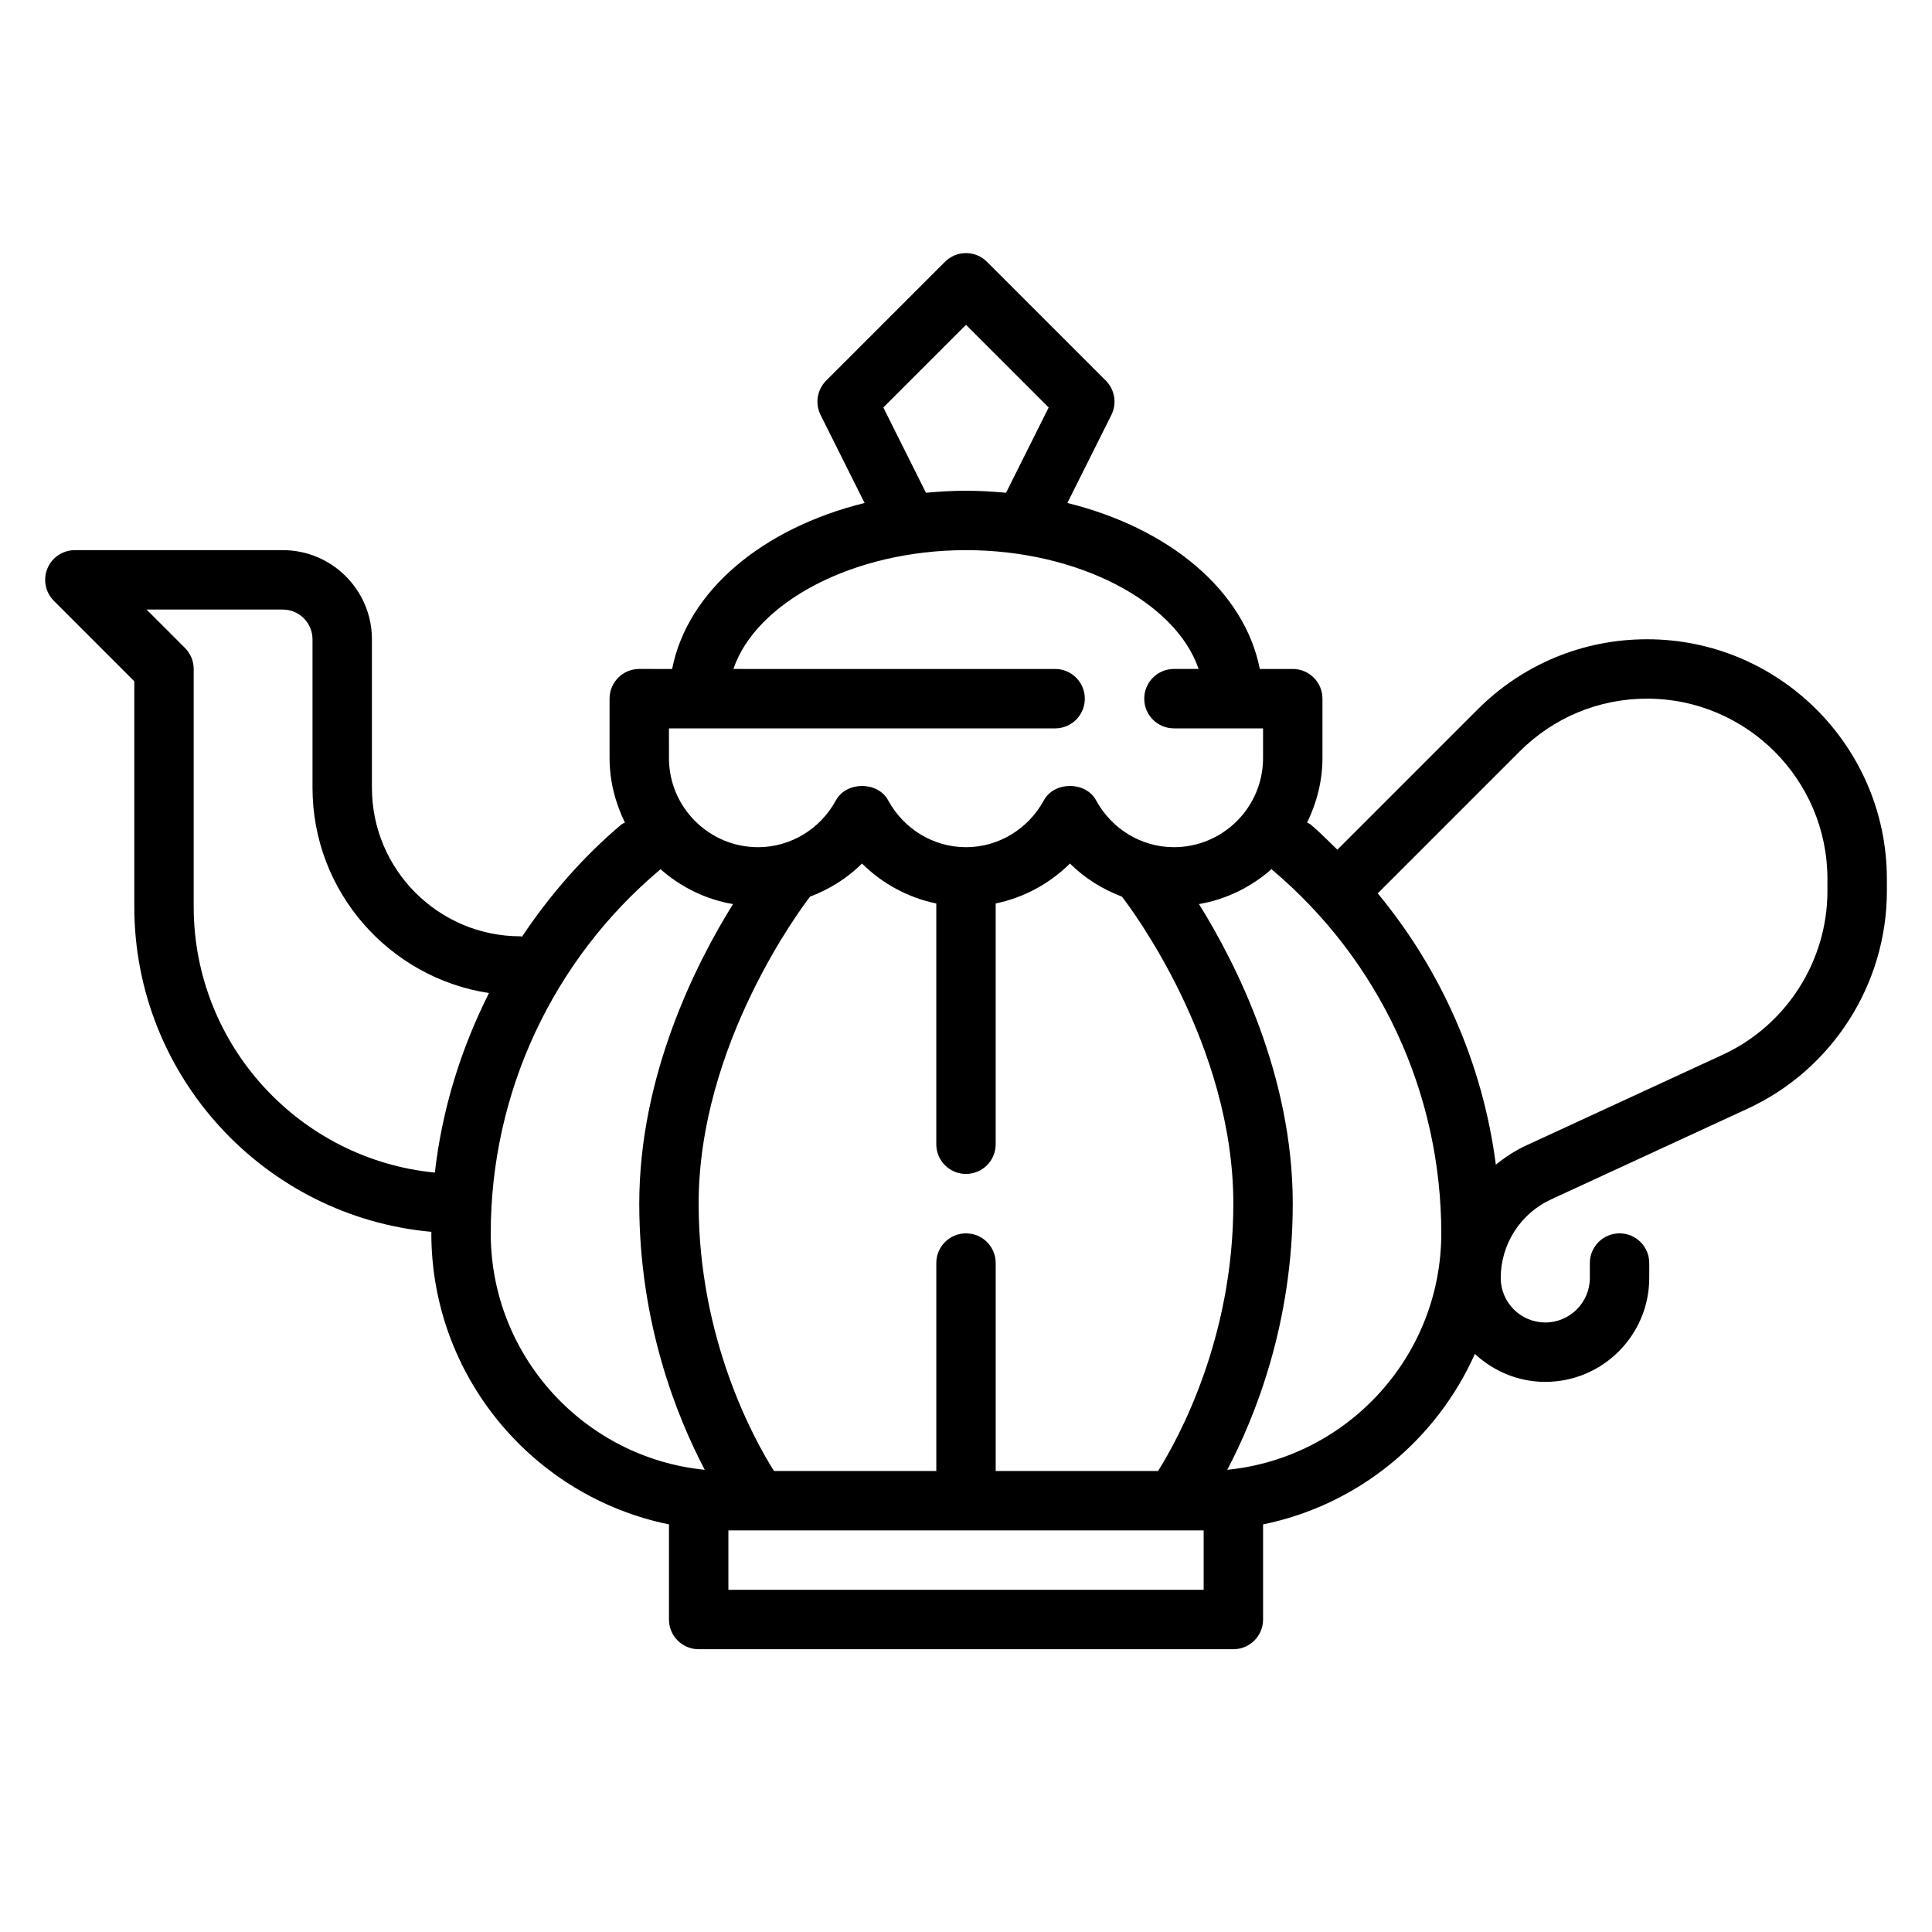
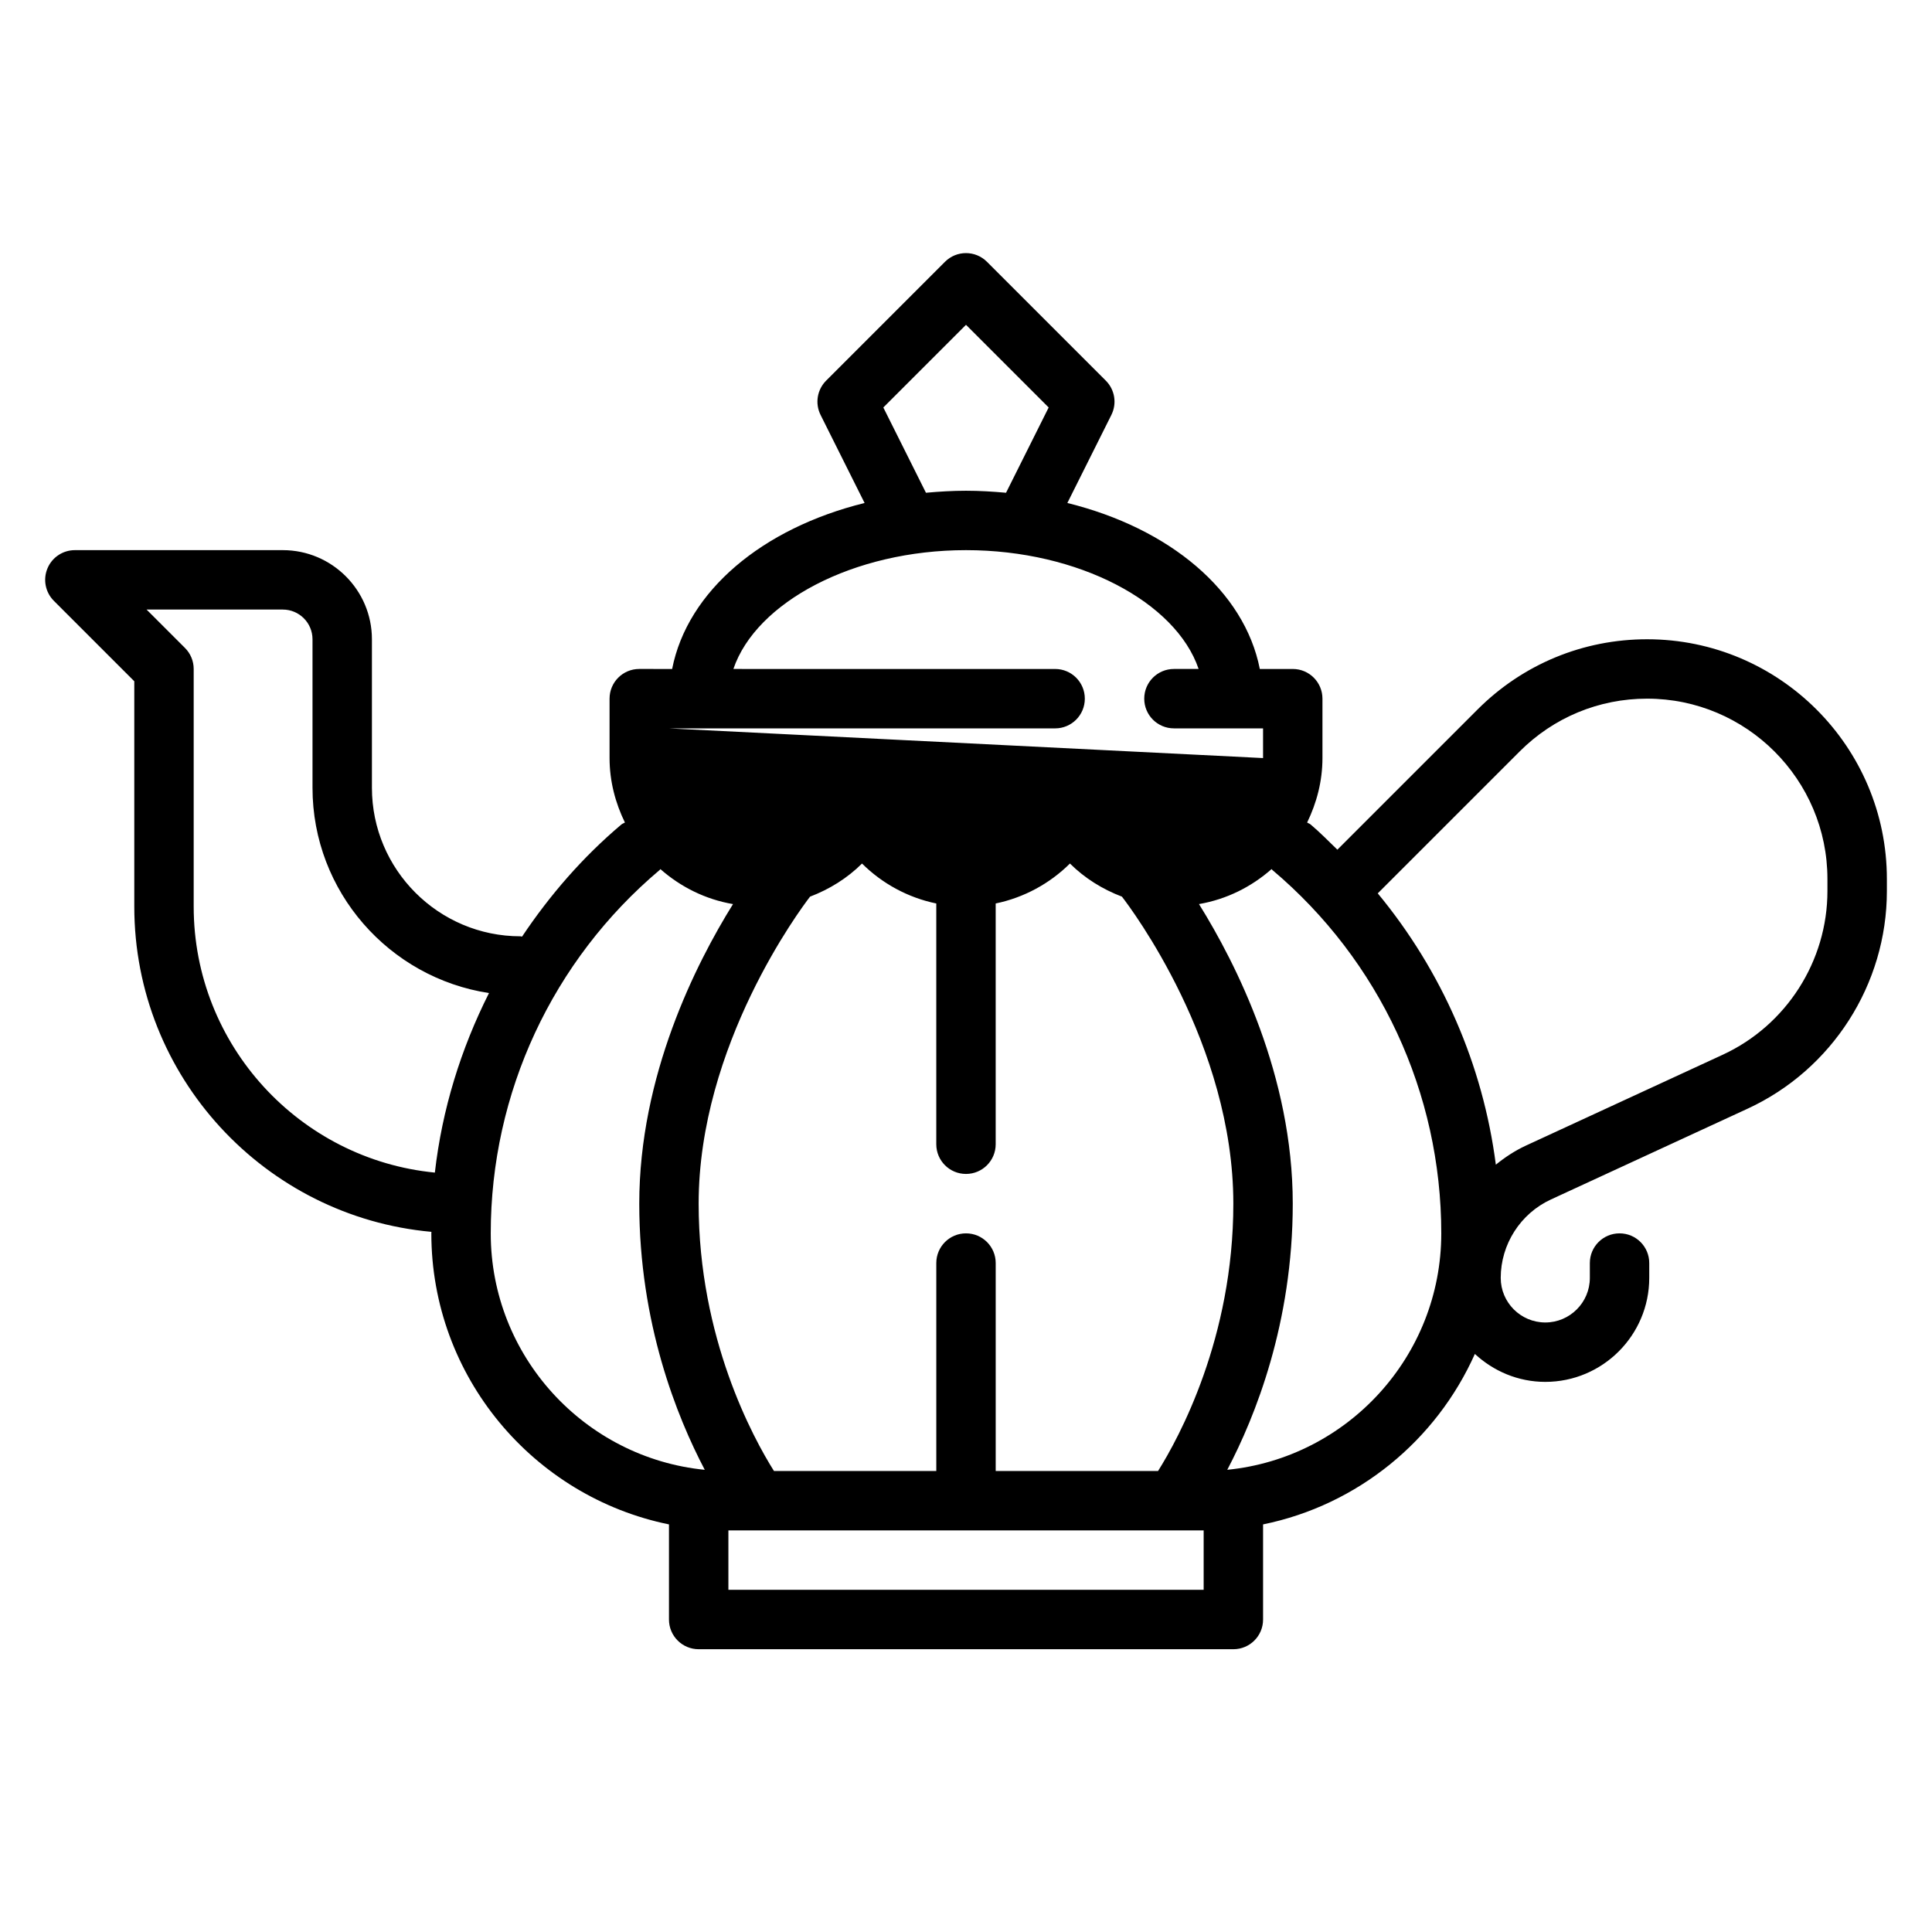
<svg xmlns="http://www.w3.org/2000/svg" fill="#000000" width="800px" height="800px" version="1.1" viewBox="144 144 512 512">
-   <path d="m580.5 313.41c-16.965 0-32.93 6.613-44.926 18.609l-37.156 37.156c-2.332-2.258-4.598-4.574-7.094-6.684-0.285-0.234-0.621-0.316-0.922-0.504 2.519-5.188 4.062-10.941 4.062-17.09v-15.742c0-4.352-3.519-7.871-7.871-7.871h-8.73c-4.062-20.664-23.867-37.289-51.004-43.988l11.668-23.34c1.512-3.031 0.922-6.691-1.48-9.086l-31.488-31.488c-3.078-3.078-8.055-3.078-11.133 0l-31.488 31.488c-2.402 2.402-2.992 6.062-1.48 9.086l11.668 23.34c-27.137 6.699-46.941 23.324-51.004 43.988l-8.711-0.004c-4.352 0-7.871 3.519-7.871 7.871v15.742c0 6.148 1.543 11.902 4.07 17.09-0.301 0.188-0.637 0.27-0.922 0.504-10.305 8.691-19.02 18.781-26.34 29.727-0.141-0.004-0.277-0.086-0.426-0.086-21.703 0-39.359-17.656-39.359-39.359v-39.359c0-13.02-10.598-23.617-23.617-23.617h-55.105c-3.18 0-6.062 1.914-7.273 4.856-1.219 2.945-0.543 6.328 1.707 8.582l21.312 21.312v59.715c0 45.098 34.668 82.207 78.742 86.191 0 0.133-0.023 0.27-0.023 0.402 0 38.016 27.086 69.816 62.977 77.129v25.207c0 4.352 3.519 7.871 7.871 7.871h141.7c4.352 0 7.871-3.519 7.871-7.871v-25.207c25.145-5.125 45.918-22.293 56.129-45.176 4.922 4.555 11.449 7.406 18.66 7.406 15.191 0 27.551-12.359 27.551-27.551v-3.938c0-4.352-3.519-7.871-7.871-7.871-4.352 0-7.871 3.519-7.871 7.871v3.938c0 6.512-5.297 11.809-11.809 11.809-6.512-0.004-11.809-5.301-11.809-11.809 0-8.895 5.219-17.051 13.289-20.781l52.137-24.066c22.418-10.344 36.91-32.984 36.91-57.68v-3.18c0-35.039-28.504-63.543-63.535-63.543zm-202.41-61.426 21.91-21.906 21.906 21.906-11.297 22.602c-3.473-0.316-6.996-0.535-10.609-0.535s-7.141 0.219-10.613 0.535zm-56.812 85.043h102.34c4.352 0 7.871-3.519 7.871-7.871 0-4.352-3.519-7.871-7.871-7.871l-85.262-0.004c6.023-17.711 31.805-31.488 61.645-31.488 29.844 0 55.625 13.777 61.645 31.488h-6.539c-4.352 0-7.871 3.519-7.871 7.871 0 4.352 3.519 7.871 7.871 7.871h23.617v7.871c0 13.02-10.598 23.617-23.617 23.617-8.559 0-16.469-4.754-20.641-12.43-2.754-5.062-11.066-5.062-13.824 0-4.172 7.676-12.082 12.434-20.637 12.434-8.559 0-16.469-4.754-20.641-12.43-2.754-5.062-11.066-5.062-13.824 0-4.172 7.672-12.082 12.43-20.641 12.43-13.02 0-23.617-10.598-23.617-23.617zm129.62 196.8h-43.027v-55.105c0-4.352-3.519-7.871-7.871-7.871s-7.871 3.519-7.871 7.871v55.105h-43.02c-5.523-8.777-19.961-35.203-19.961-70.848 0-42.004 27.047-78.145 29.52-81.355 5.133-1.953 9.855-4.879 13.777-8.777 5.398 5.359 12.234 9.047 19.68 10.586v63.801c0 4.352 3.519 7.871 7.871 7.871 4.352 0 7.871-3.519 7.871-7.871v-63.805c7.445-1.543 14.281-5.227 19.68-10.586 3.93 3.906 8.645 6.824 13.777 8.777 2.426 3.125 29.523 39.141 29.523 81.359 0 35.652-14.445 62.078-19.949 70.848zm-255.57-149.57v-62.977c0-2.094-0.828-4.094-2.305-5.566l-10.18-10.176h36.102c4.344 0 7.871 3.527 7.871 7.871v39.359c0 27.543 20.34 50.363 46.77 54.402-7.469 14.824-12.438 30.859-14.344 47.578-35.824-3.492-63.914-33.762-63.914-70.492zm78.723 86.594c0-37.203 16.328-72.312 44.785-96.312 0.078-0.062 0.102-0.156 0.172-0.219 5.352 4.715 11.918 8.023 19.246 9.273-9.848 15.816-24.844 45.473-24.844 79.387 0 31.652 9.949 56.441 17.359 70.535-31.797-3.16-56.719-30.051-56.719-62.664zm188.93 94.465h-125.95v-15.742h125.95zm6.258-31.805c7.406-14.09 17.355-38.879 17.355-70.531 0-33.914-14.996-63.566-24.852-79.391 7.328-1.258 13.895-4.559 19.246-9.281 0.07 0.062 0.102 0.156 0.18 0.227 28.469 24.012 44.785 59.113 44.785 96.316 0 32.613-24.922 59.504-56.715 62.66zm159.05-153.38c0 18.578-10.895 35.605-27.758 43.391l-52.137 24.066c-2.914 1.348-5.551 3.094-7.981 5.062-3.426-26.52-14.312-51.355-31.293-71.902l37.582-37.582c9.02-9.039 21.031-14.016 33.793-14.016 26.348 0 47.793 21.445 47.793 47.793z" />
+   <path d="m580.5 313.41c-16.965 0-32.93 6.613-44.926 18.609l-37.156 37.156c-2.332-2.258-4.598-4.574-7.094-6.684-0.285-0.234-0.621-0.316-0.922-0.504 2.519-5.188 4.062-10.941 4.062-17.09v-15.742c0-4.352-3.519-7.871-7.871-7.871h-8.73c-4.062-20.664-23.867-37.289-51.004-43.988l11.668-23.34c1.512-3.031 0.922-6.691-1.48-9.086l-31.488-31.488c-3.078-3.078-8.055-3.078-11.133 0l-31.488 31.488c-2.402 2.402-2.992 6.062-1.48 9.086l11.668 23.34c-27.137 6.699-46.941 23.324-51.004 43.988l-8.711-0.004c-4.352 0-7.871 3.519-7.871 7.871v15.742c0 6.148 1.543 11.902 4.07 17.09-0.301 0.188-0.637 0.27-0.922 0.504-10.305 8.691-19.02 18.781-26.34 29.727-0.141-0.004-0.277-0.086-0.426-0.086-21.703 0-39.359-17.656-39.359-39.359v-39.359c0-13.02-10.598-23.617-23.617-23.617h-55.105c-3.18 0-6.062 1.914-7.273 4.856-1.219 2.945-0.543 6.328 1.707 8.582l21.312 21.312v59.715c0 45.098 34.668 82.207 78.742 86.191 0 0.133-0.023 0.27-0.023 0.402 0 38.016 27.086 69.816 62.977 77.129v25.207c0 4.352 3.519 7.871 7.871 7.871h141.7c4.352 0 7.871-3.519 7.871-7.871v-25.207c25.145-5.125 45.918-22.293 56.129-45.176 4.922 4.555 11.449 7.406 18.66 7.406 15.191 0 27.551-12.359 27.551-27.551v-3.938c0-4.352-3.519-7.871-7.871-7.871-4.352 0-7.871 3.519-7.871 7.871v3.938c0 6.512-5.297 11.809-11.809 11.809-6.512-0.004-11.809-5.301-11.809-11.809 0-8.895 5.219-17.051 13.289-20.781l52.137-24.066c22.418-10.344 36.91-32.984 36.91-57.68v-3.18c0-35.039-28.504-63.543-63.535-63.543zm-202.41-61.426 21.91-21.906 21.906 21.906-11.297 22.602c-3.473-0.316-6.996-0.535-10.609-0.535s-7.141 0.219-10.613 0.535zm-56.812 85.043h102.34c4.352 0 7.871-3.519 7.871-7.871 0-4.352-3.519-7.871-7.871-7.871l-85.262-0.004c6.023-17.711 31.805-31.488 61.645-31.488 29.844 0 55.625 13.777 61.645 31.488h-6.539c-4.352 0-7.871 3.519-7.871 7.871 0 4.352 3.519 7.871 7.871 7.871h23.617v7.871zm129.62 196.8h-43.027v-55.105c0-4.352-3.519-7.871-7.871-7.871s-7.871 3.519-7.871 7.871v55.105h-43.02c-5.523-8.777-19.961-35.203-19.961-70.848 0-42.004 27.047-78.145 29.52-81.355 5.133-1.953 9.855-4.879 13.777-8.777 5.398 5.359 12.234 9.047 19.68 10.586v63.801c0 4.352 3.519 7.871 7.871 7.871 4.352 0 7.871-3.519 7.871-7.871v-63.805c7.445-1.543 14.281-5.227 19.68-10.586 3.93 3.906 8.645 6.824 13.777 8.777 2.426 3.125 29.523 39.141 29.523 81.359 0 35.652-14.445 62.078-19.949 70.848zm-255.57-149.57v-62.977c0-2.094-0.828-4.094-2.305-5.566l-10.18-10.176h36.102c4.344 0 7.871 3.527 7.871 7.871v39.359c0 27.543 20.34 50.363 46.77 54.402-7.469 14.824-12.438 30.859-14.344 47.578-35.824-3.492-63.914-33.762-63.914-70.492zm78.723 86.594c0-37.203 16.328-72.312 44.785-96.312 0.078-0.062 0.102-0.156 0.172-0.219 5.352 4.715 11.918 8.023 19.246 9.273-9.848 15.816-24.844 45.473-24.844 79.387 0 31.652 9.949 56.441 17.359 70.535-31.797-3.16-56.719-30.051-56.719-62.664zm188.93 94.465h-125.95v-15.742h125.95zm6.258-31.805c7.406-14.09 17.355-38.879 17.355-70.531 0-33.914-14.996-63.566-24.852-79.391 7.328-1.258 13.895-4.559 19.246-9.281 0.07 0.062 0.102 0.156 0.18 0.227 28.469 24.012 44.785 59.113 44.785 96.316 0 32.613-24.922 59.504-56.715 62.66zm159.05-153.38c0 18.578-10.895 35.605-27.758 43.391l-52.137 24.066c-2.914 1.348-5.551 3.094-7.981 5.062-3.426-26.52-14.312-51.355-31.293-71.902l37.582-37.582c9.02-9.039 21.031-14.016 33.793-14.016 26.348 0 47.793 21.445 47.793 47.793z" />
</svg>